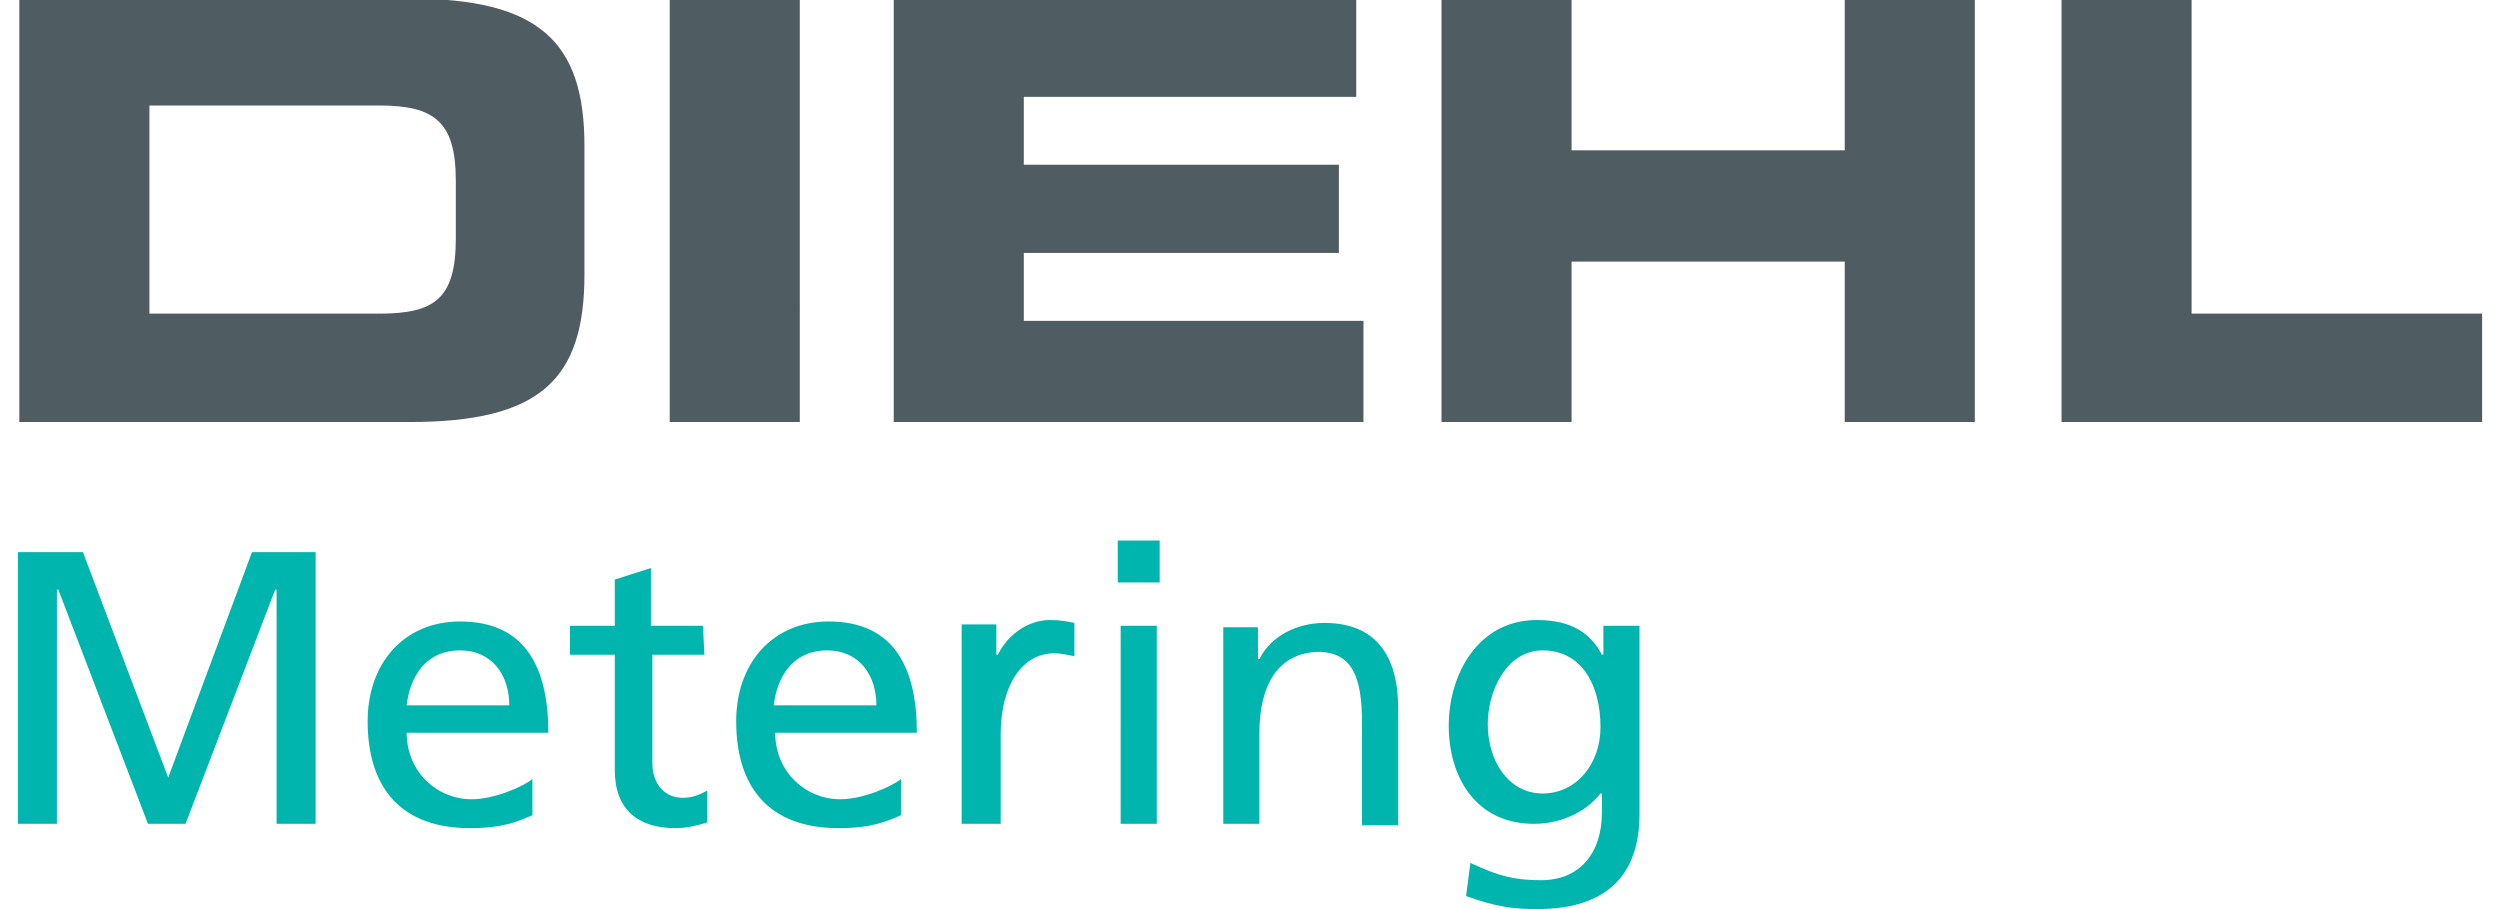
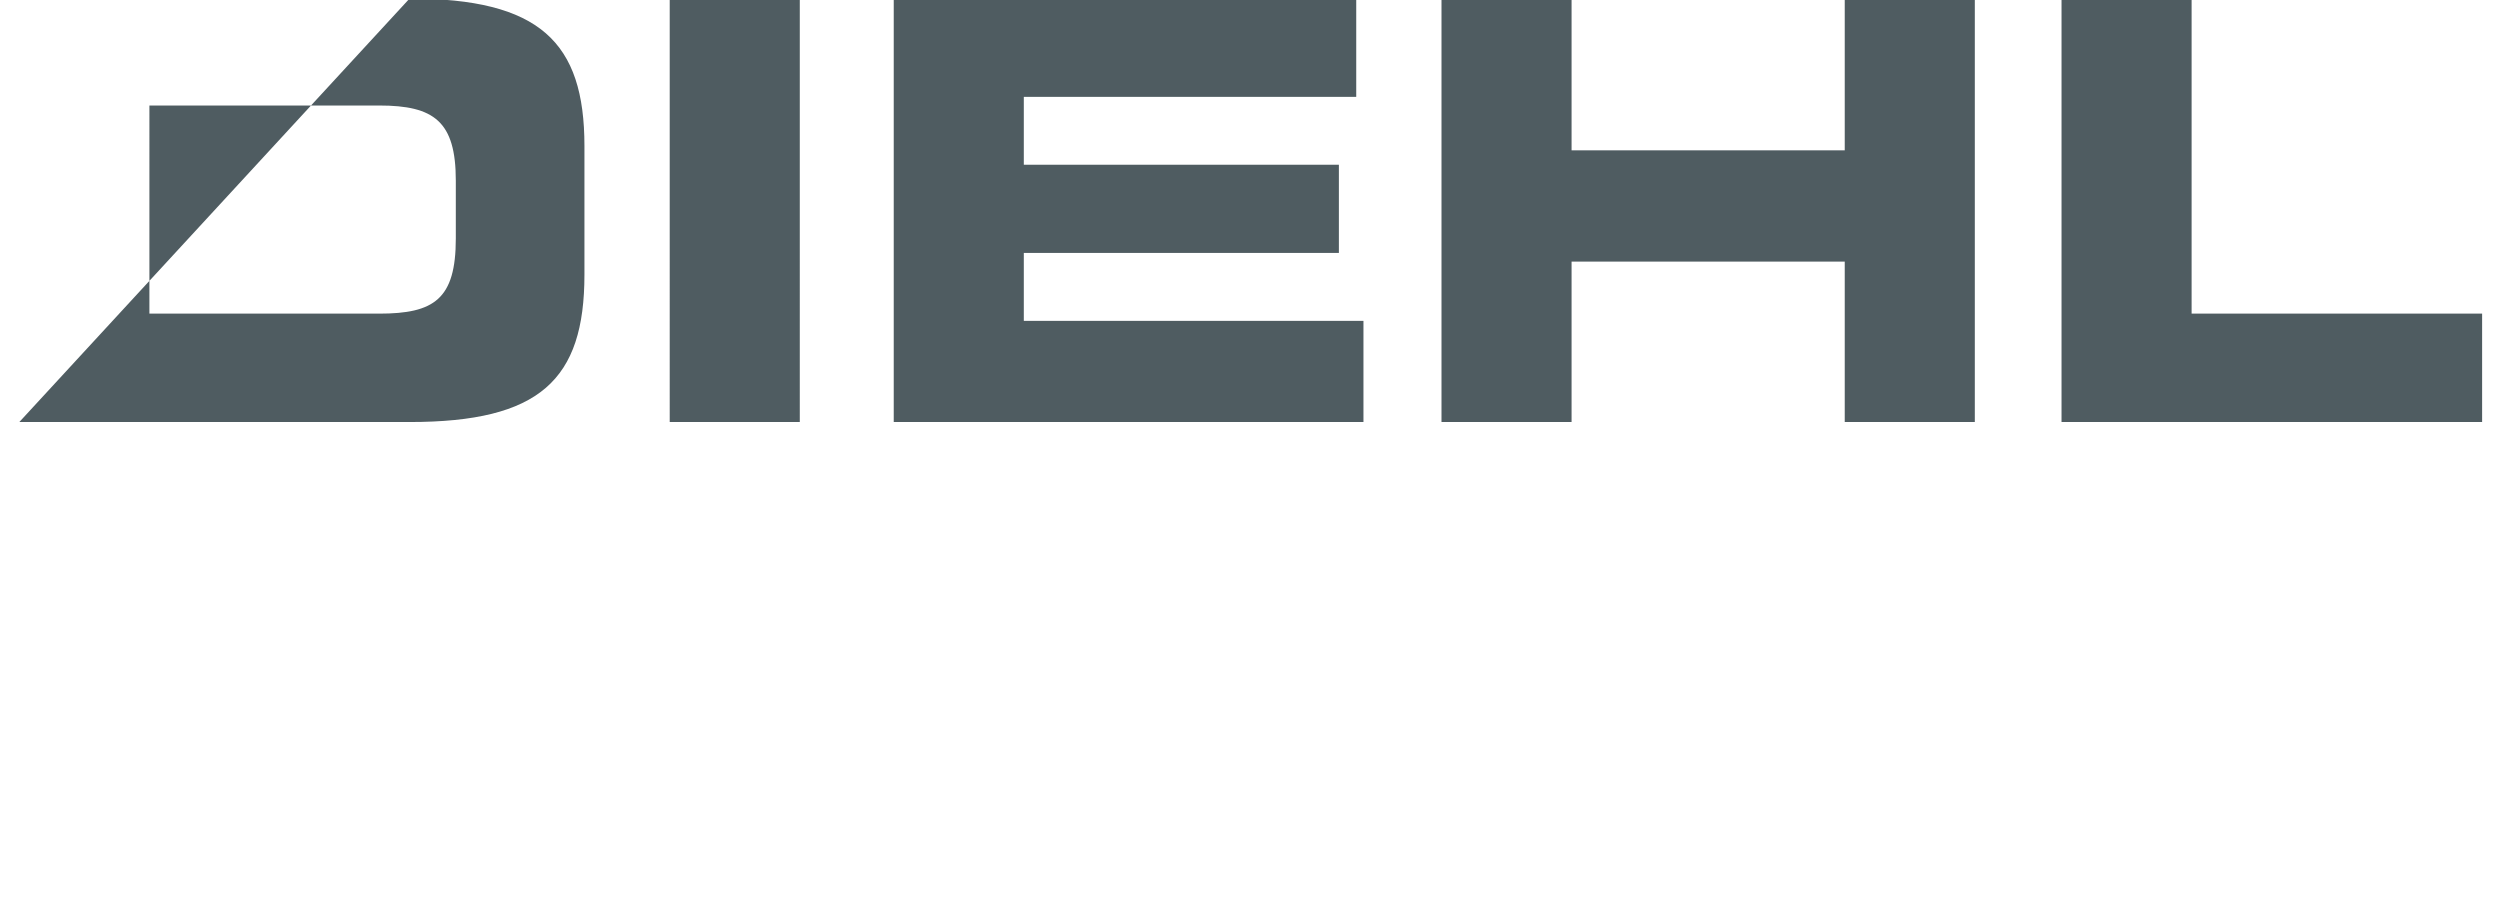
<svg xmlns="http://www.w3.org/2000/svg" viewBox="0 0 170.5 62.9" width="88" height="32">
-   <path class="svg-inner-logo" fill="#4F5C61" d="M.1 29.2h27c9 0 12.1-2.9 12.1-10.2v-8.9c0-7.2-3.1-10.2-12.1-10.2H.1zm9-21.9H25c3.8 0 5.3 1.1 5.3 5.2v4c0 4.2-1.5 5.2-5.3 5.2H9.1zm36 21.9h9V0h-9zm15.5 0h32.5v-7H69.6v-4.7h21.8v-6.1H69.6V6.7h23V-.1h-32zm37.9 0h9V18.1h18.9v11.1h9V0h-9v10.4h-18.9V0h-9zm42.9 0h29.1v-7.5h-20.1V0h-9z" />
-   <path class="svg-inner-claim" fill="#00b5ad" d="M0 57h2.7V40.8h.1L9 57h2.6l6.2-16.2h.1V57h2.7V38.2h-4.4l-5.8 15.6-5.9-15.6H0zm35.6-3.1c-.6.5-2.6 1.4-4.2 1.4-2.4 0-4.5-1.9-4.5-4.6h9.8c0-4.4-1.5-7.7-6.1-7.7-3.9 0-6.4 2.9-6.4 6.9 0 4.5 2.2 7.4 7.1 7.4 2.3 0 3.4-.5 4.3-.9zm-8.7-5.1c.2-1.8 1.2-3.8 3.7-3.8 2.2 0 3.4 1.7 3.4 3.8zm20.5-5.5h-3.6v-4l-2.5.8v3.2h-3.1v2h3.1v8c0 2.7 1.6 4 4.2 4 .8 0 1.6-.2 2.2-.4v-2.2c-.4.2-.9.5-1.7.5-1.2 0-2.1-.9-2.1-2.4v-7.5h3.6zm13.7 10.6c-.6.5-2.6 1.4-4.2 1.4-2.4 0-4.5-1.9-4.5-4.6h9.8c0-4.4-1.5-7.7-6.1-7.7-3.9 0-6.4 2.9-6.4 6.9 0 4.5 2.2 7.4 7.1 7.4 2.3 0 3.4-.5 4.3-.9zm-8.8-5.1C52.5 47 53.5 45 56 45c2.2 0 3.4 1.7 3.4 3.8zM65.5 57H68v-6.2c0-3.4 1.5-5.6 3.7-5.6.4 0 .9.1 1.4.2v-2.3c-.5-.1-.9-.2-1.7-.2-1.5 0-2.9 1-3.6 2.4h-.1v-2.1h-2.4V57zm10.8 0h2.5V43.3h-2.5zM79 37.4h-2.9v2.9H79zM83.4 57h2.5v-6.3c0-3.3 1.3-5.6 4.2-5.6 2.2.1 2.9 1.7 2.9 4.9v7.1h2.5V49c0-3.7-1.6-5.9-5.1-5.9-1.9 0-3.7.9-4.5 2.5h-.1v-2.2h-2.4zM112 43.3h-2.3v2h-.1c-.8-1.5-2.1-2.4-4.5-2.4-4.1 0-6.1 3.8-6.1 7.3 0 3.6 1.9 6.8 5.9 6.8 1.7 0 3.5-.7 4.6-2.1h.1v1.3c0 2.9-1.6 4.7-4.2 4.7-1.9 0-3-.3-4.9-1.2l-.3 2.3c2.2.8 3.5.9 4.9.9 4.9 0 7.1-2.4 7.1-6.6v-13zm-6.5 11.6c-2.4 0-3.8-2.3-3.8-4.8 0-2.3 1.3-5.1 3.8-5.1 2.7 0 4 2.4 4 5.3 0 2.6-1.7 4.6-4 4.6" />
+   <path class="svg-inner-logo" fill="#4F5C61" d="M.1 29.2h27c9 0 12.1-2.9 12.1-10.2v-8.9c0-7.2-3.1-10.2-12.1-10.2zm9-21.9H25c3.8 0 5.3 1.1 5.3 5.2v4c0 4.2-1.5 5.2-5.3 5.2H9.1zm36 21.9h9V0h-9zm15.5 0h32.5v-7H69.6v-4.7h21.8v-6.1H69.6V6.7h23V-.1h-32zm37.9 0h9V18.1h18.9v11.1h9V0h-9v10.4h-18.9V0h-9zm42.9 0h29.1v-7.5h-20.1V0h-9z" />
</svg>